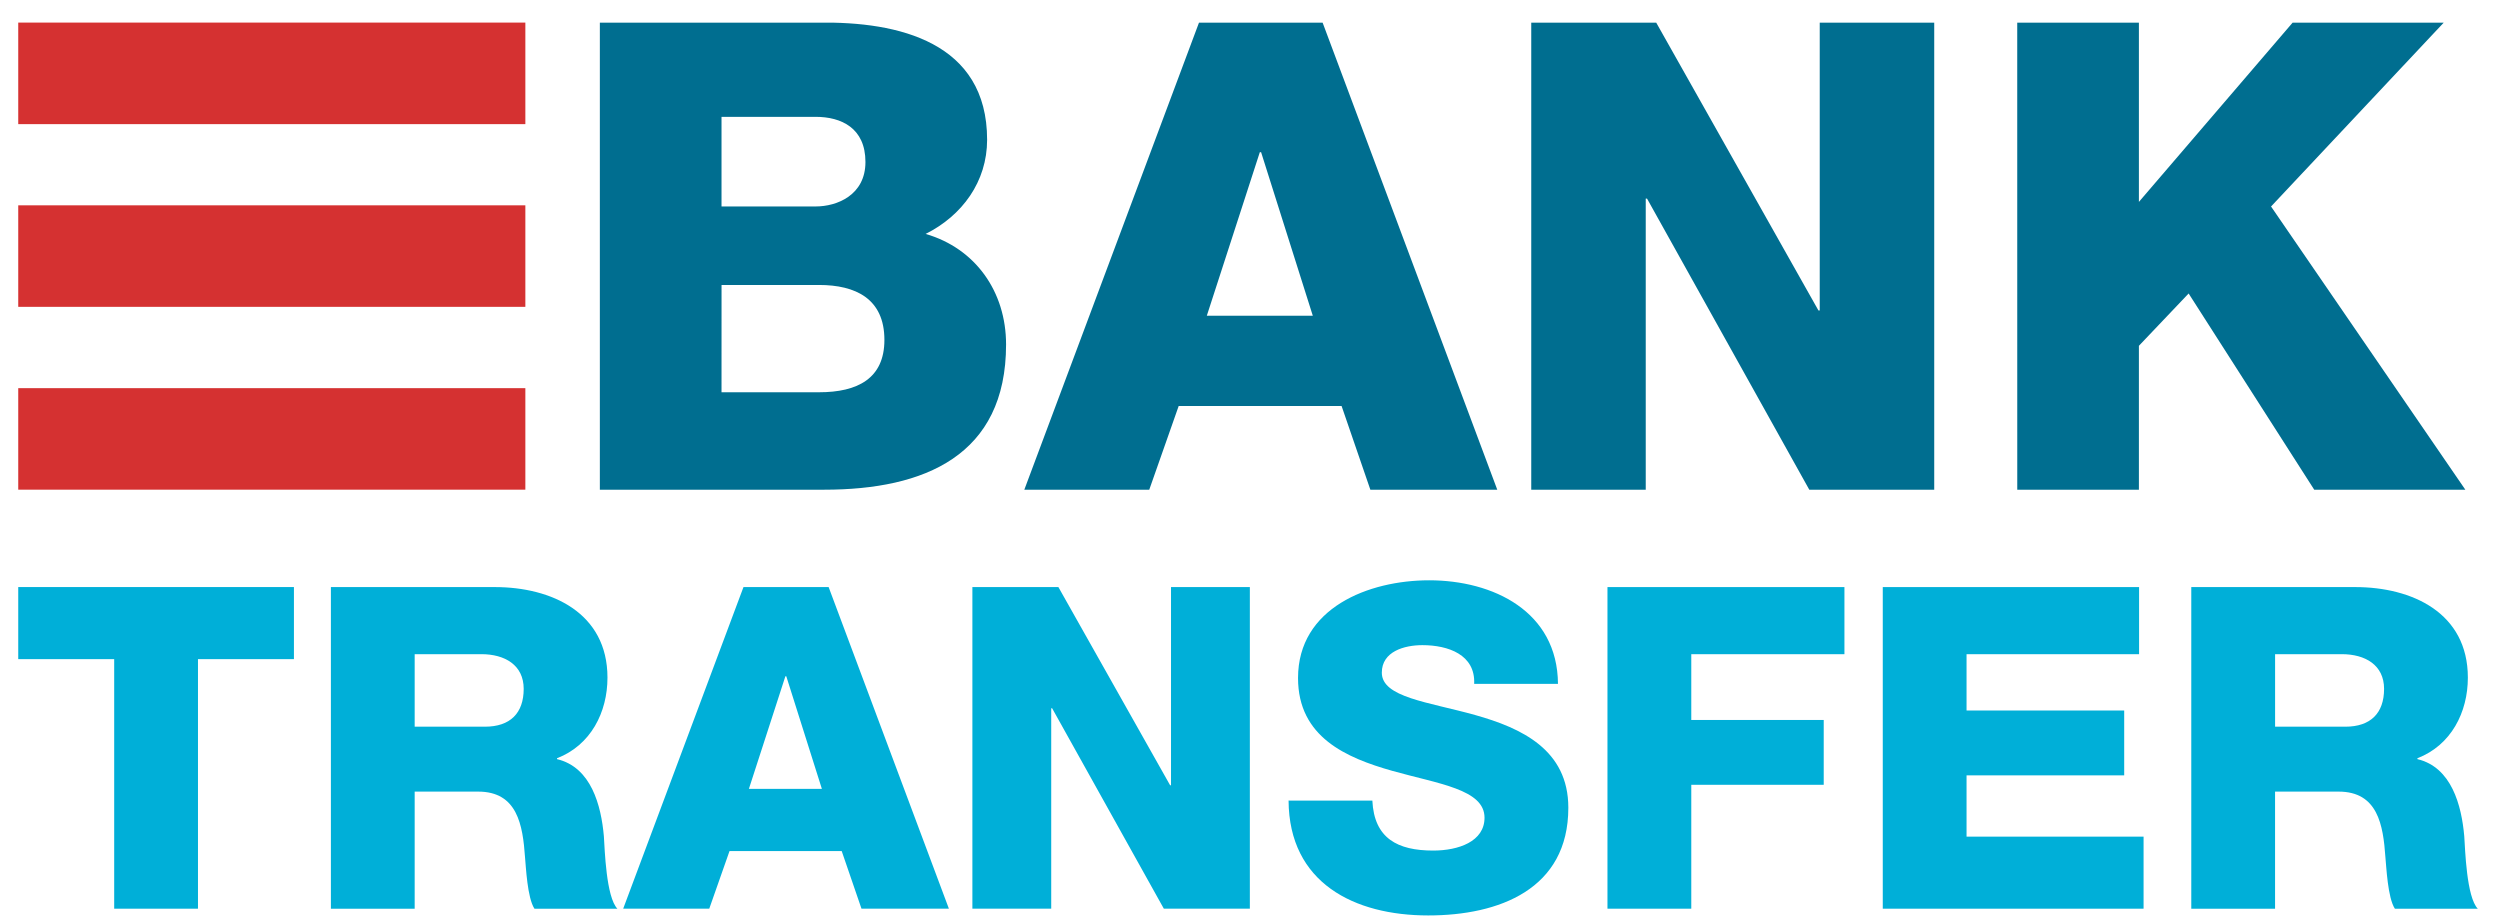
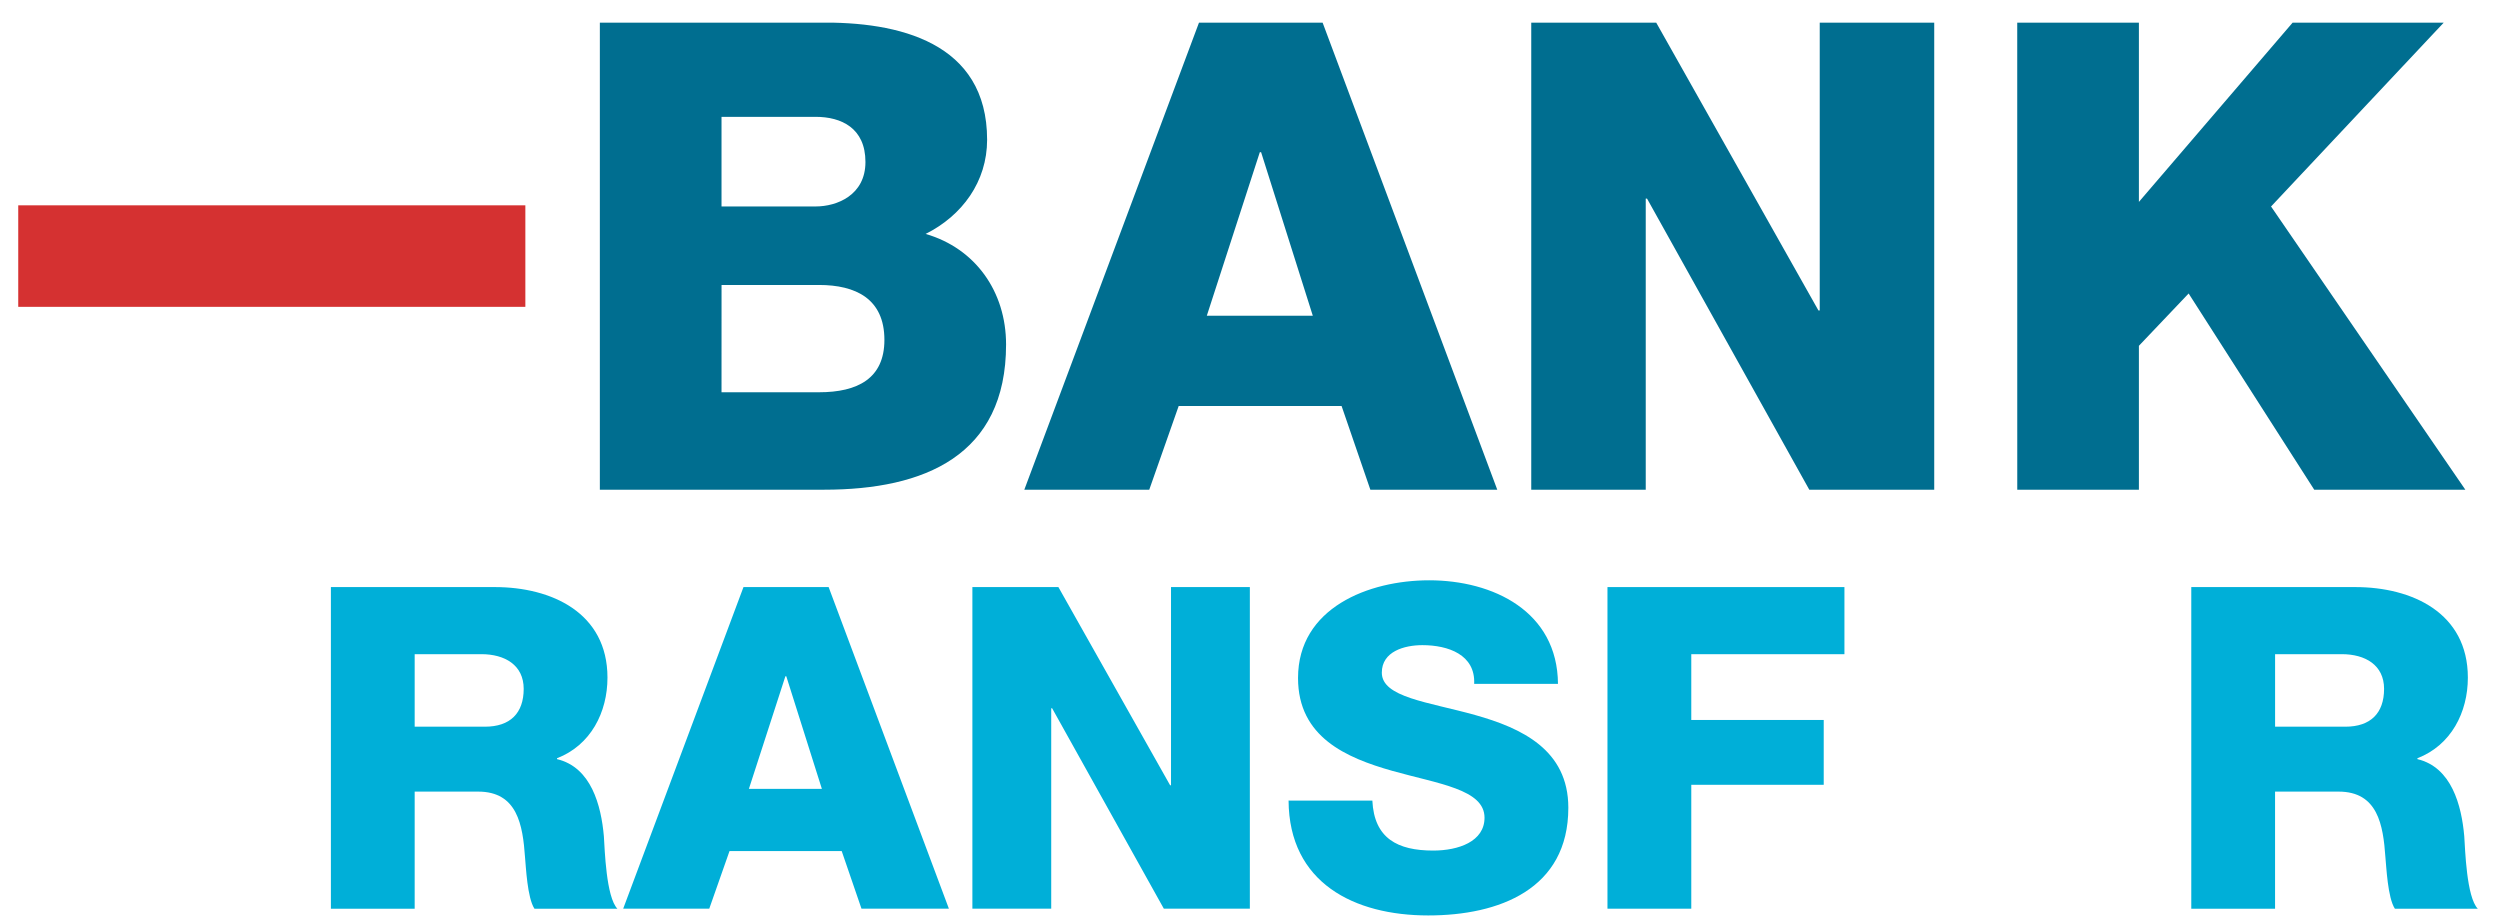
<svg xmlns="http://www.w3.org/2000/svg" width="84" height="31" viewBox="0 0 84 31" fill="none">
  <path d="M20.155 0.761H27.496C30.2 0.717 33.167 1.421 33.167 4.696C33.167 6.102 32.331 7.245 31.101 7.86C32.771 8.344 33.804 9.795 33.804 11.575C33.804 15.311 31.057 16.454 27.694 16.454H20.155V0.761ZM24.243 6.937H27.409C28.112 6.937 29.079 6.564 29.079 5.443C29.079 4.3 28.265 3.926 27.409 3.926H24.243V6.937ZM24.243 13.18H27.518C28.815 13.18 29.716 12.718 29.716 11.421C29.716 10.037 28.749 9.575 27.518 9.575H24.244L24.243 13.18Z" fill="#006E90" />
  <path d="M40.286 0.761H44.44L50.308 16.454H46.044L45.077 13.641H39.604L38.615 16.454H34.417L40.286 0.761ZM40.549 10.608H44.11L42.373 5.114H42.33L40.549 10.608Z" fill="#006E90" />
  <path d="M51.45 0.761H55.649L61.1 10.432H61.143V0.761H64.99V16.454H60.792L55.341 6.674H55.297V16.454H51.45V0.761Z" fill="#006E90" />
  <path d="M67.779 0.761H71.867V6.784L77.032 0.761H82.109L76.307 6.938L82.835 16.454H77.758L73.538 9.861L71.867 11.619V16.454H67.78L67.779 0.761Z" fill="#006E90" />
-   <path d="M9.876 22.147H6.652V30.532H3.837V22.147H0.613V19.725H9.876V22.147Z" fill="#00AFD8" />
  <path d="M11.118 19.726H16.627C18.534 19.726 20.411 20.589 20.411 22.768C20.411 23.933 19.851 25.038 18.716 25.477V25.507C19.866 25.78 20.199 27.066 20.29 28.096C20.32 28.55 20.366 30.139 20.744 30.533H17.958C17.716 30.169 17.671 29.11 17.641 28.807C17.565 27.718 17.384 26.598 16.067 26.598H13.933V30.533H11.118C11.118 30.532 11.118 19.726 11.118 19.726ZM13.933 24.417H16.294C17.142 24.417 17.596 23.963 17.596 23.146C17.596 22.344 16.96 21.98 16.173 21.98H13.933C13.933 21.98 13.933 24.417 13.933 24.417Z" fill="#00AFD8" />
  <path d="M24.981 19.726H27.842L31.883 30.532H28.946L28.281 28.595H24.512L23.831 30.532H20.939L24.981 19.726ZM25.163 26.506H27.615L26.419 22.722H26.389L25.163 26.506Z" fill="#00AFD8" />
  <path d="M32.672 19.726H35.562L39.316 26.385H39.346V19.726H41.995V30.532H39.105L35.351 23.797H35.321V30.532H32.672L32.672 19.726Z" fill="#00AFD8" />
  <path d="M46.111 26.9C46.172 28.171 46.959 28.579 48.155 28.579C49.002 28.579 49.88 28.277 49.88 27.475C49.88 26.521 48.337 26.34 46.778 25.9C45.234 25.462 43.614 24.766 43.614 22.782C43.614 20.422 45.99 19.498 48.019 19.498C50.168 19.498 52.332 20.542 52.348 22.979H49.532C49.578 21.995 48.655 21.677 47.792 21.677C47.186 21.677 46.429 21.889 46.429 22.601C46.429 23.433 47.988 23.584 49.562 24.024C51.121 24.462 52.696 25.189 52.696 27.141C52.696 29.881 50.365 30.759 47.988 30.759C45.506 30.759 43.312 29.669 43.296 26.899L46.111 26.9Z" fill="#00AFD8" />
  <path d="M54.011 19.726H61.973V21.981H56.827V24.191H61.277V26.369H56.827V30.532H54.011V19.726Z" fill="#00AFD8" />
-   <path d="M63.261 19.726H71.873V21.981H66.076V23.873H71.373V26.052H66.076V28.111H72.024V30.532H63.261L63.261 19.726Z" fill="#00AFD8" />
  <path d="M73.627 19.726H79.136C81.044 19.726 82.92 20.589 82.92 22.768C82.92 23.933 82.36 25.038 81.225 25.477V25.507C82.375 25.78 82.709 27.066 82.799 28.096C82.83 28.55 82.875 30.139 83.253 30.533H80.468C80.226 30.169 80.181 29.11 80.15 28.807C80.075 27.718 79.894 26.598 78.576 26.598H76.442V30.533H73.627V19.726ZM76.443 24.417H78.804C79.651 24.417 80.105 23.963 80.105 23.146C80.105 22.344 79.47 21.98 78.683 21.98H76.443V24.417Z" fill="#00AFD8" />
-   <path d="M17.652 0.759H0.613V4.171H17.652V0.759Z" fill="#D53131" />
-   <path d="M17.652 13.042H0.613V16.453H17.652V13.042Z" fill="#D53131" />
  <path d="M17.652 6.899H0.613V10.31H17.652V6.899Z" fill="#D53131" />
</svg>